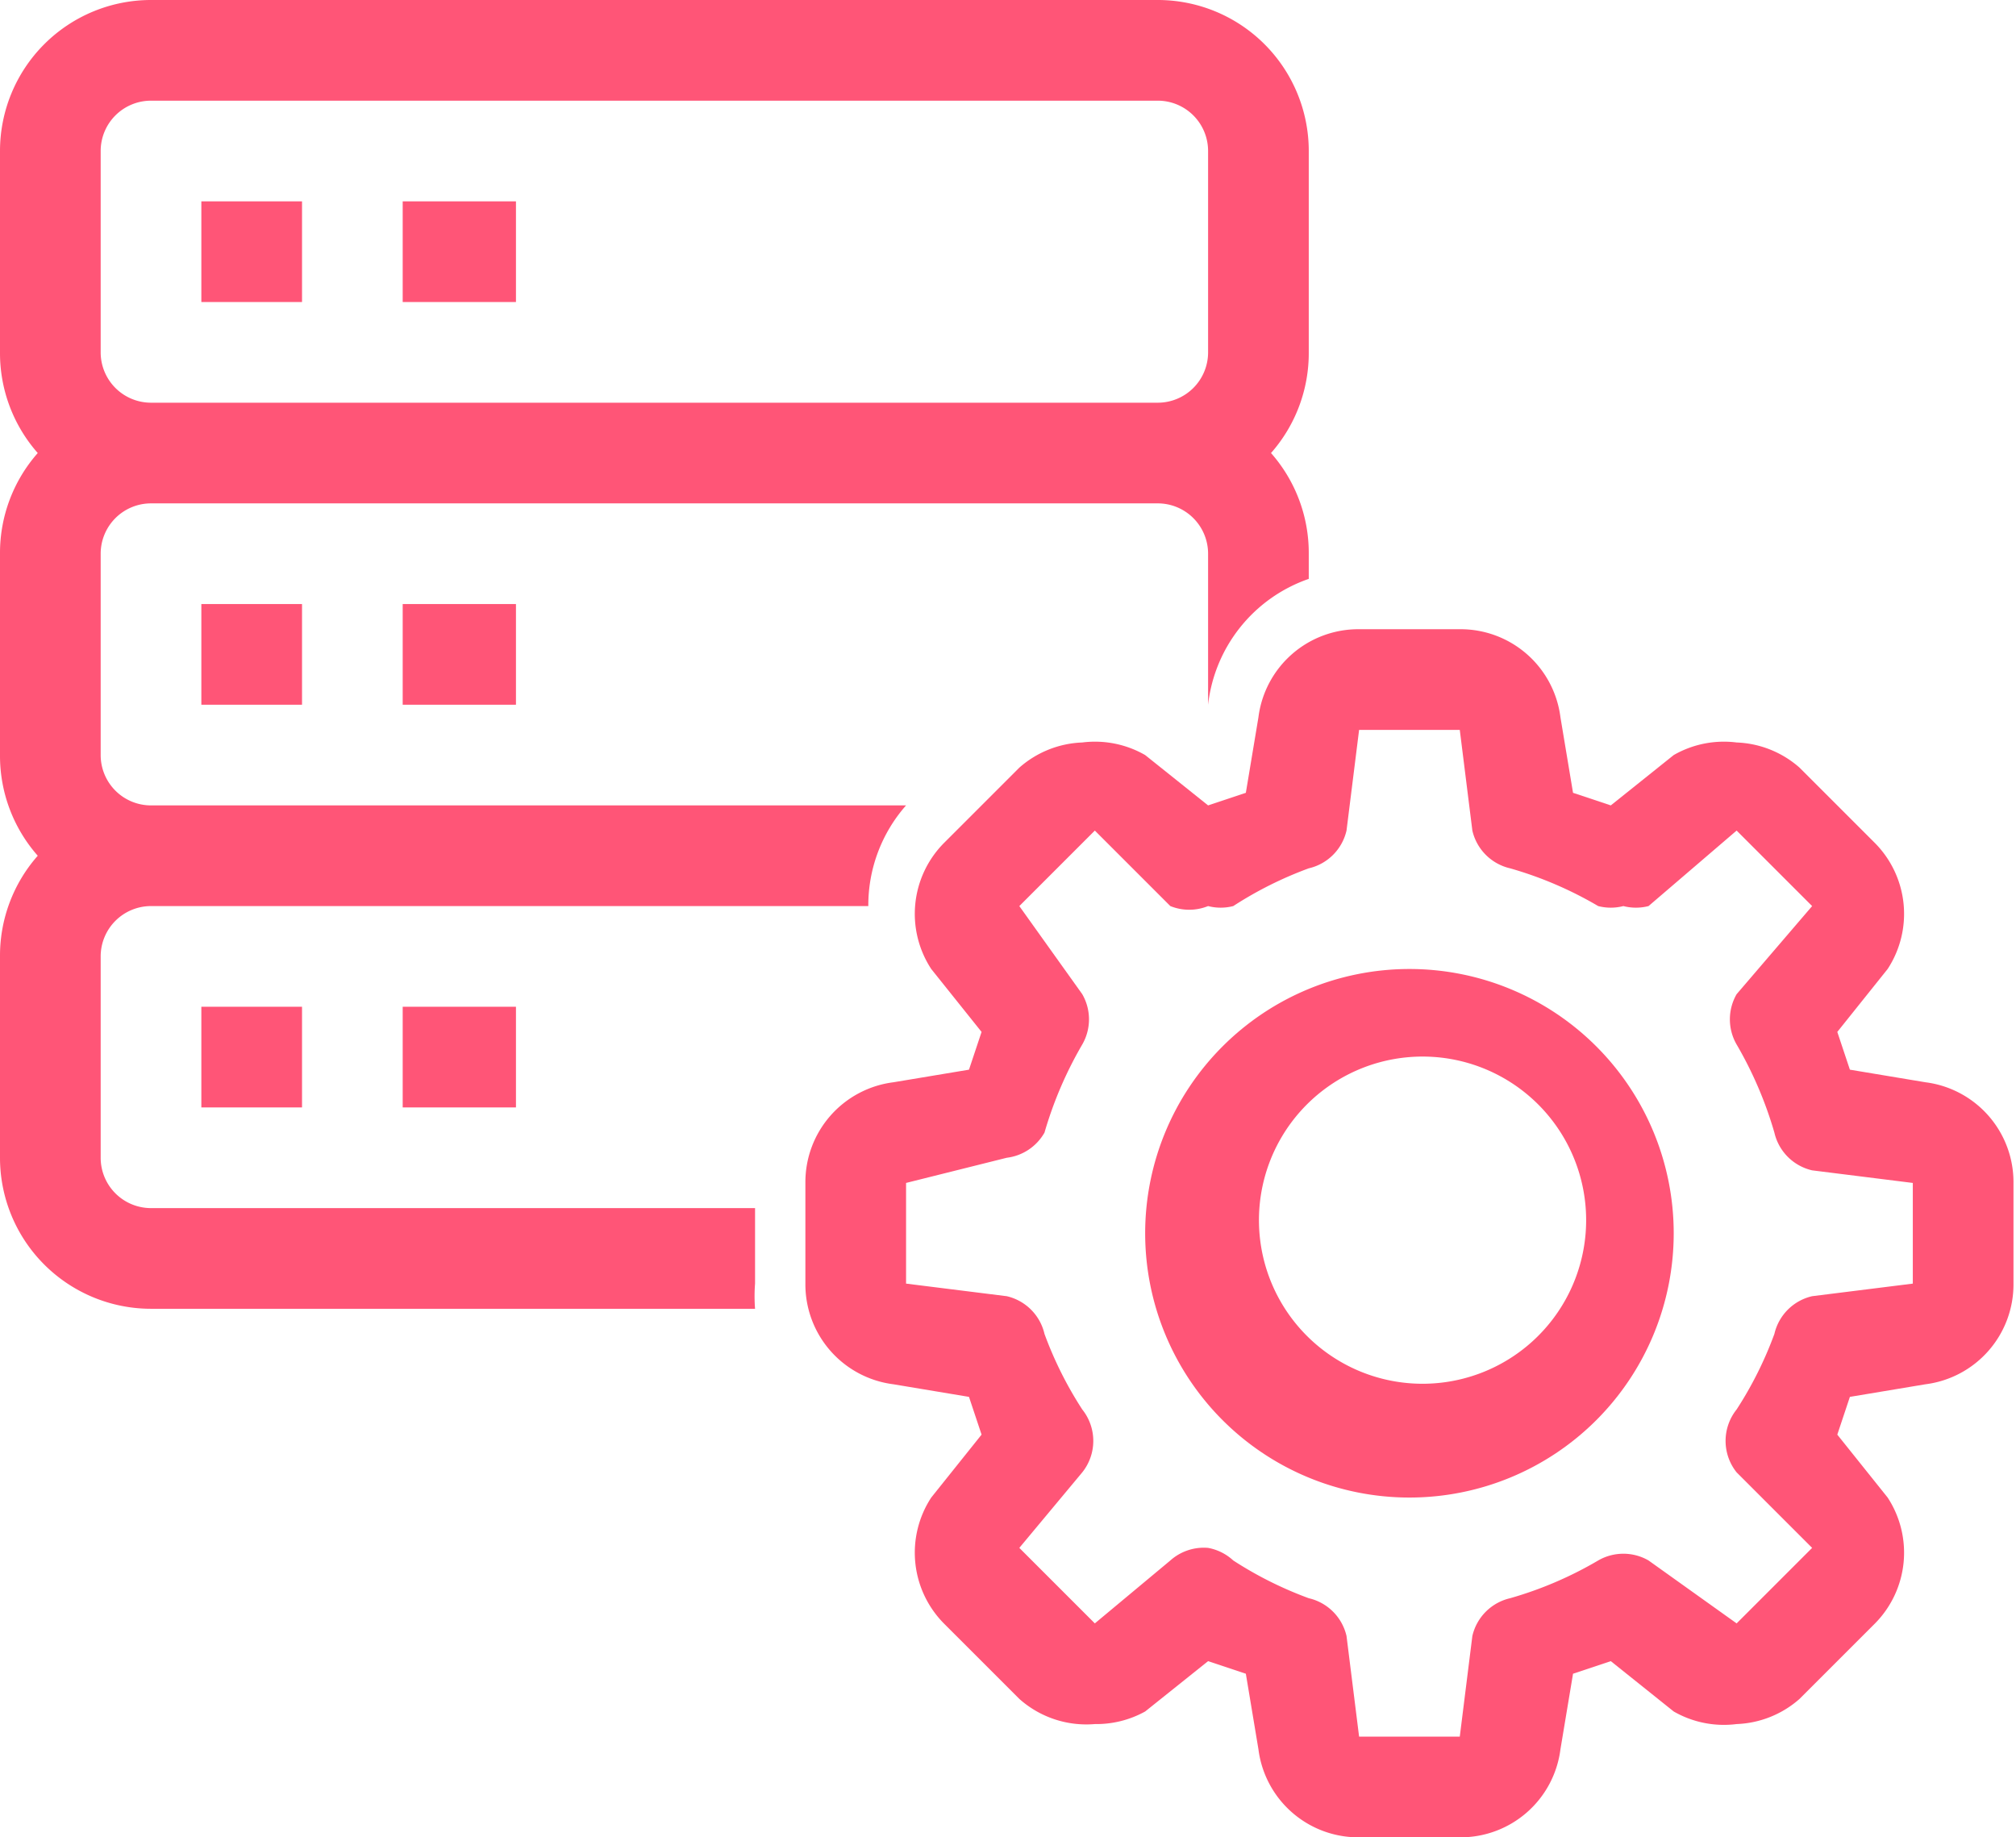
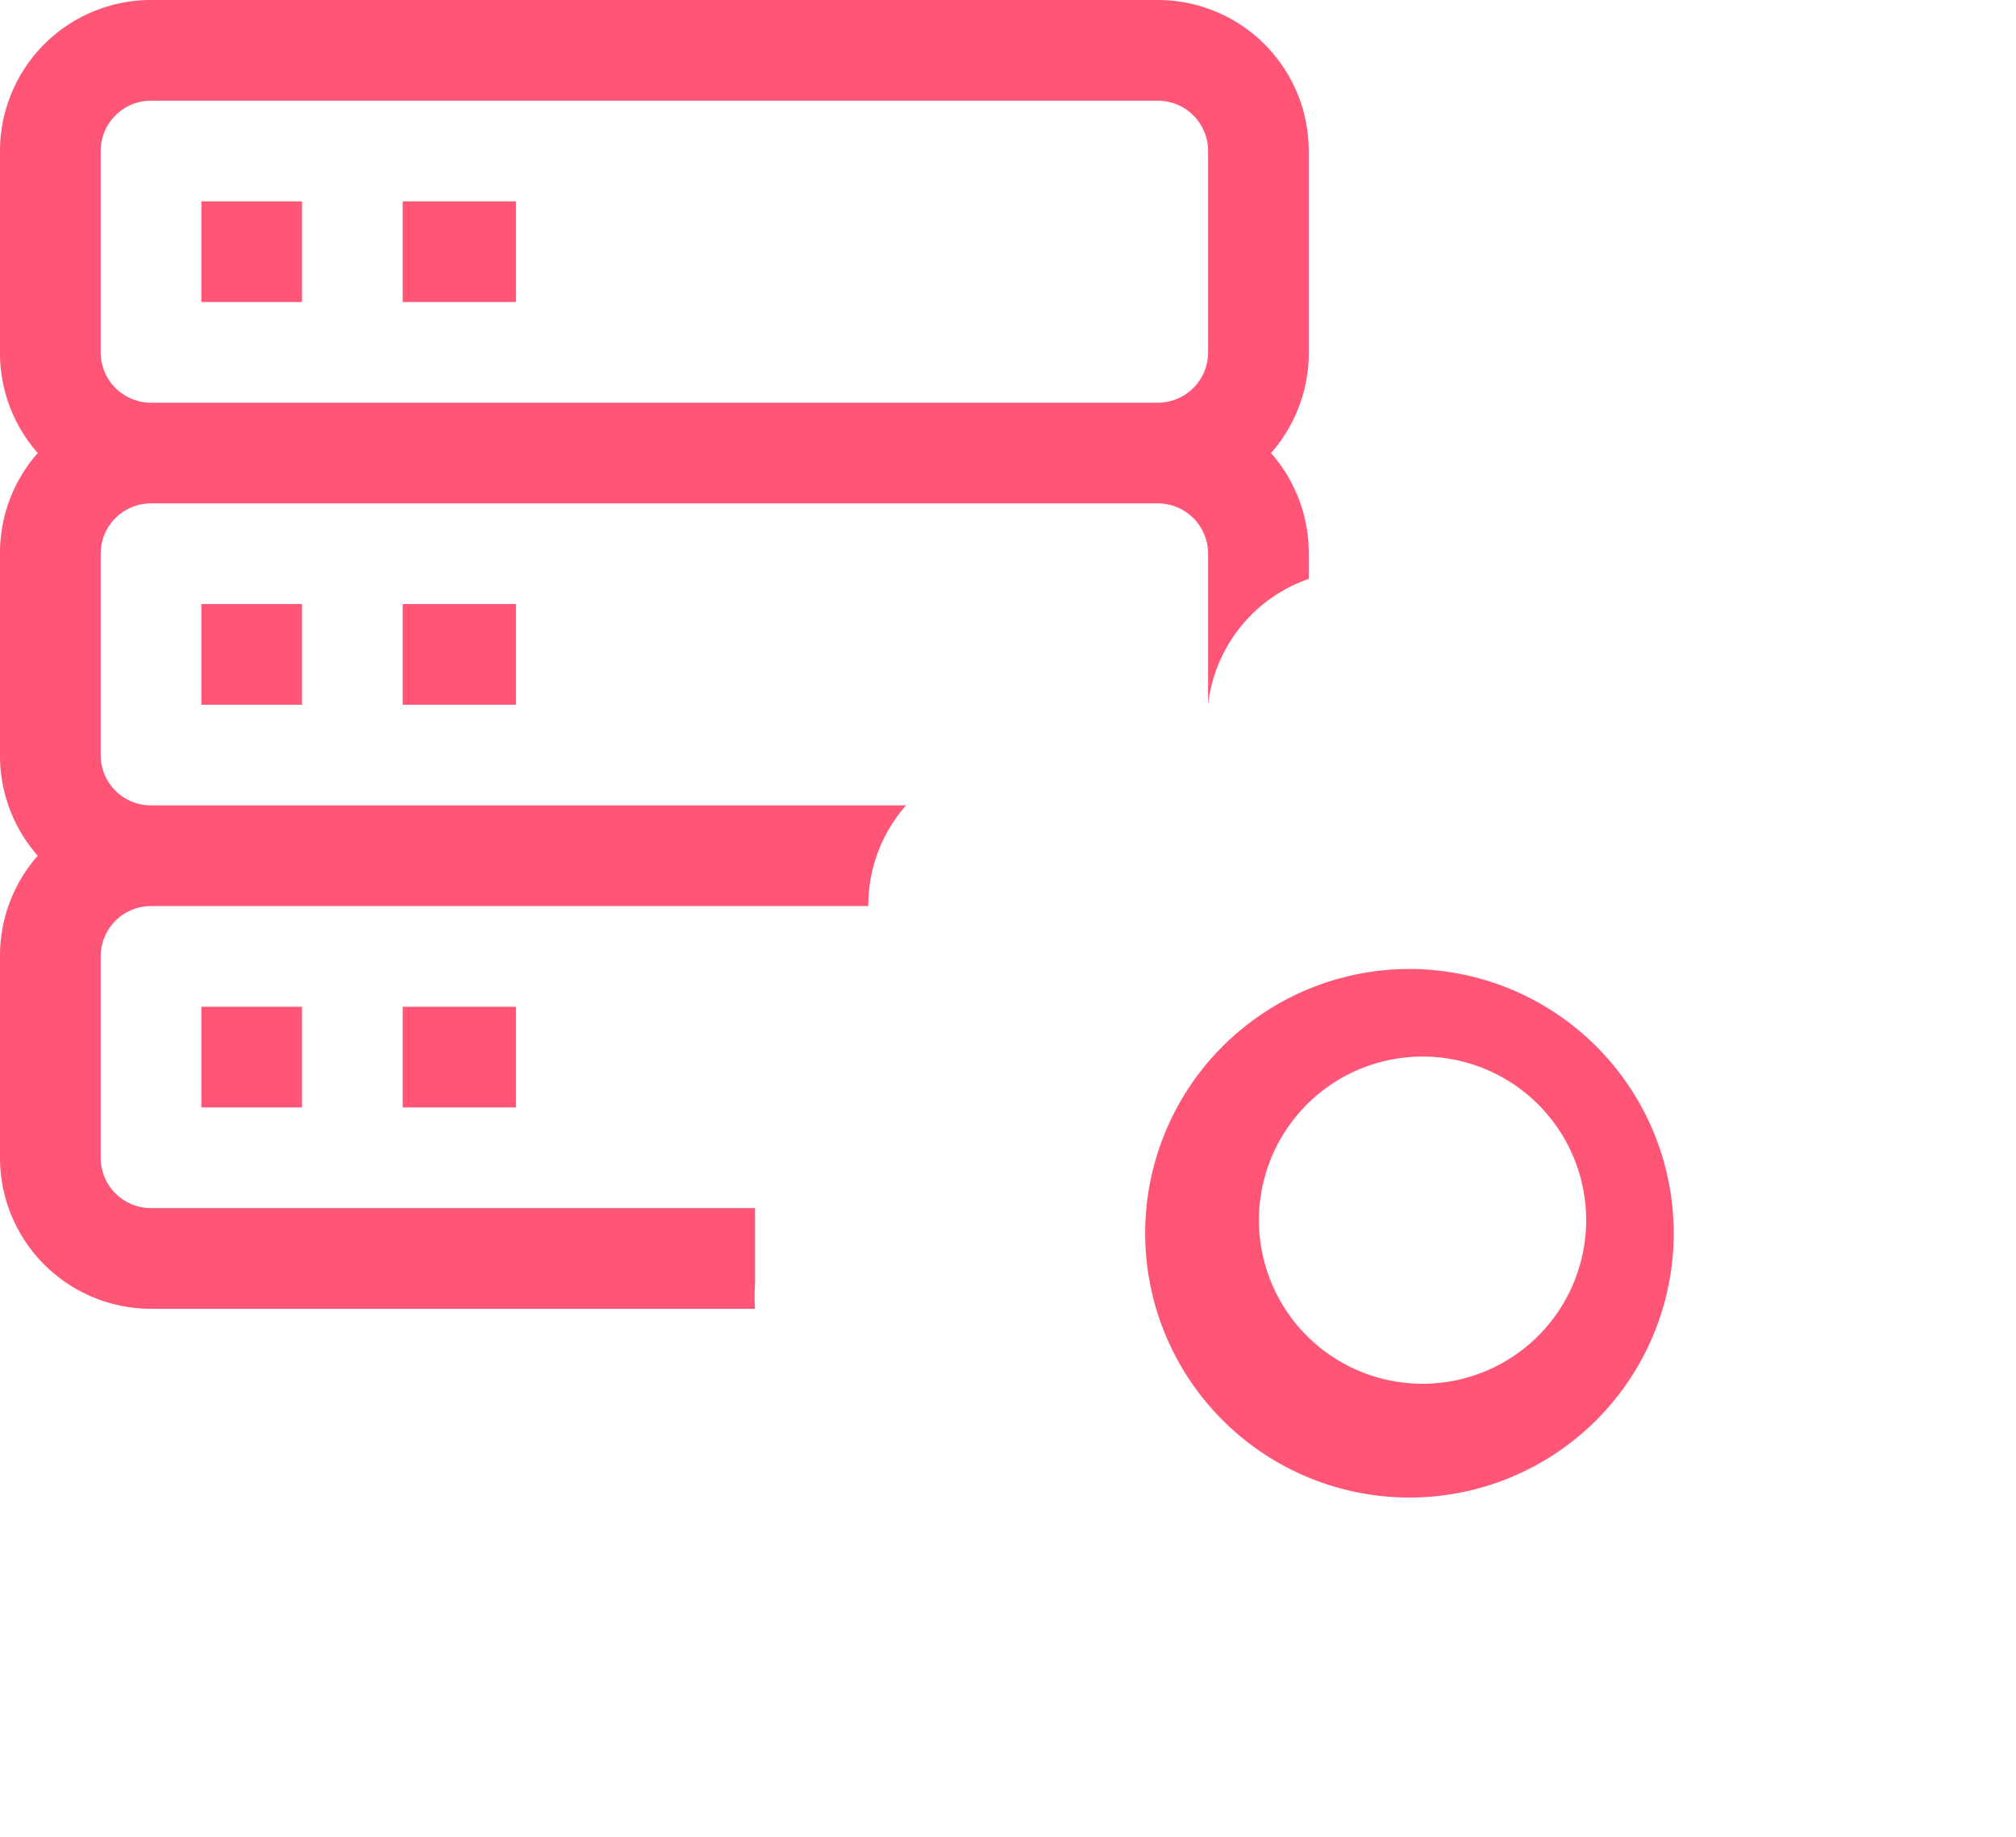
<svg xmlns="http://www.w3.org/2000/svg" id="レイヤー_1" data-name="レイヤー 1" viewBox="0 0 160.2 146">
  <defs>
    <style>.cls-1{fill:#f57}</style>
  </defs>
  <path class="cls-1" d="M16 48h8v8h-8zM32 48h9v8h-9zM32 16h9v8h-9zM16 80h8v8h-8zM16 16h8v8h-8zM32 80h9v8h-9z" />
  <path class="cls-1" d="M60 96H12a4 4 0 0 1-4-4V76a4 4 0 0 1 4-4h57a12 12 0 0 1 3-8H12a4 4 0 0 1-4-4V44a4 4 0 0 1 4-4h80a4 4 0 0 1 4 4v14-2a12 12 0 0 1 8-10v-2a12 12 0 0 0-3-8 12 12 0 0 0 3-8V12A12 12 0 0 0 92 0H12A12 12 0 0 0 0 12v16a12 12 0 0 0 3 8 12 12 0 0 0-3 8v16a12 12 0 0 0 3 8 12 12 0 0 0-3 8v16a12 12 0 0 0 12 12h48a13 13 0 0 1 0-2ZM8 12a4 4 0 0 1 4-4h80a4 4 0 0 1 4 4v16a4 4 0 0 1-4 4H12a4 4 0 0 1-4-4Z" />
-   <path class="cls-1" d="M108 146a8 8 0 0 1-8-7l-1-6-3-1-5 4a8 8 0 0 1-4 1 8 8 0 0 1-6-2l-6-6a8 8 0 0 1-1-10l4-5-1-3-6-1a8 8 0 0 1-7-8v-8a8 8 0 0 1 7-8l6-1 1-3-4-5a8 8 0 0 1 1-10l6-6a8 8 0 0 1 5-2 8 8 0 0 1 5 1l5 4 3-1 1-6a8 8 0 0 1 8-7h8a8 8 0 0 1 8 7l1 6 3 1 5-4a8 8 0 0 1 5-1 8 8 0 0 1 5 2l6 6a8 8 0 0 1 1 10l-4 5 1 3 6 1a8 8 0 0 1 7 8v8a8 8 0 0 1-7 8l-6 1-1 3 4 5a8 8 0 0 1-1 10l-6 6a8 8 0 0 1-5 2 8 8 0 0 1-5-1l-5-4-3 1-1 6a8 8 0 0 1-8 7Zm-12-23a4 4 0 0 1 2 1 30 30 0 0 0 6 3 4 4 0 0 1 3 3l1 8h8l1-8a4 4 0 0 1 3-3 30 30 0 0 0 7-3 4 4 0 0 1 4 0l7 5 6-6-6-6a4 4 0 0 1 0-5 30 30 0 0 0 3-6 4 4 0 0 1 3-3l8-1v-8l-8-1a4 4 0 0 1-3-3 31 31 0 0 0-3-7 4 4 0 0 1 0-4l6-7-6-6-7 6a4 4 0 0 1-2 0 4 4 0 0 1-2 0 30 30 0 0 0-7-3 4 4 0 0 1-3-3l-1-8h-8l-1 8a4 4 0 0 1-3 3 30 30 0 0 0-6 3 4 4 0 0 1-2 0 4 4 0 0 1-3 0l-6-6-6 6 5 7a4 4 0 0 1 0 4 31 31 0 0 0-3 7 4 4 0 0 1-3 2l-8 2v8l8 1a4 4 0 0 1 3 3 30 30 0 0 0 3 6 4 4 0 0 1 0 5l-5 6 6 6 6-5a4 4 0 0 1 3-1Z" />
  <path class="cls-1" d="M112 119a21 21 0 1 1 21-21 21 21 0 0 1-21 21Zm0-35a13 13 0 1 0 14 14 13 13 0 0 0-14-14Z" />
</svg>